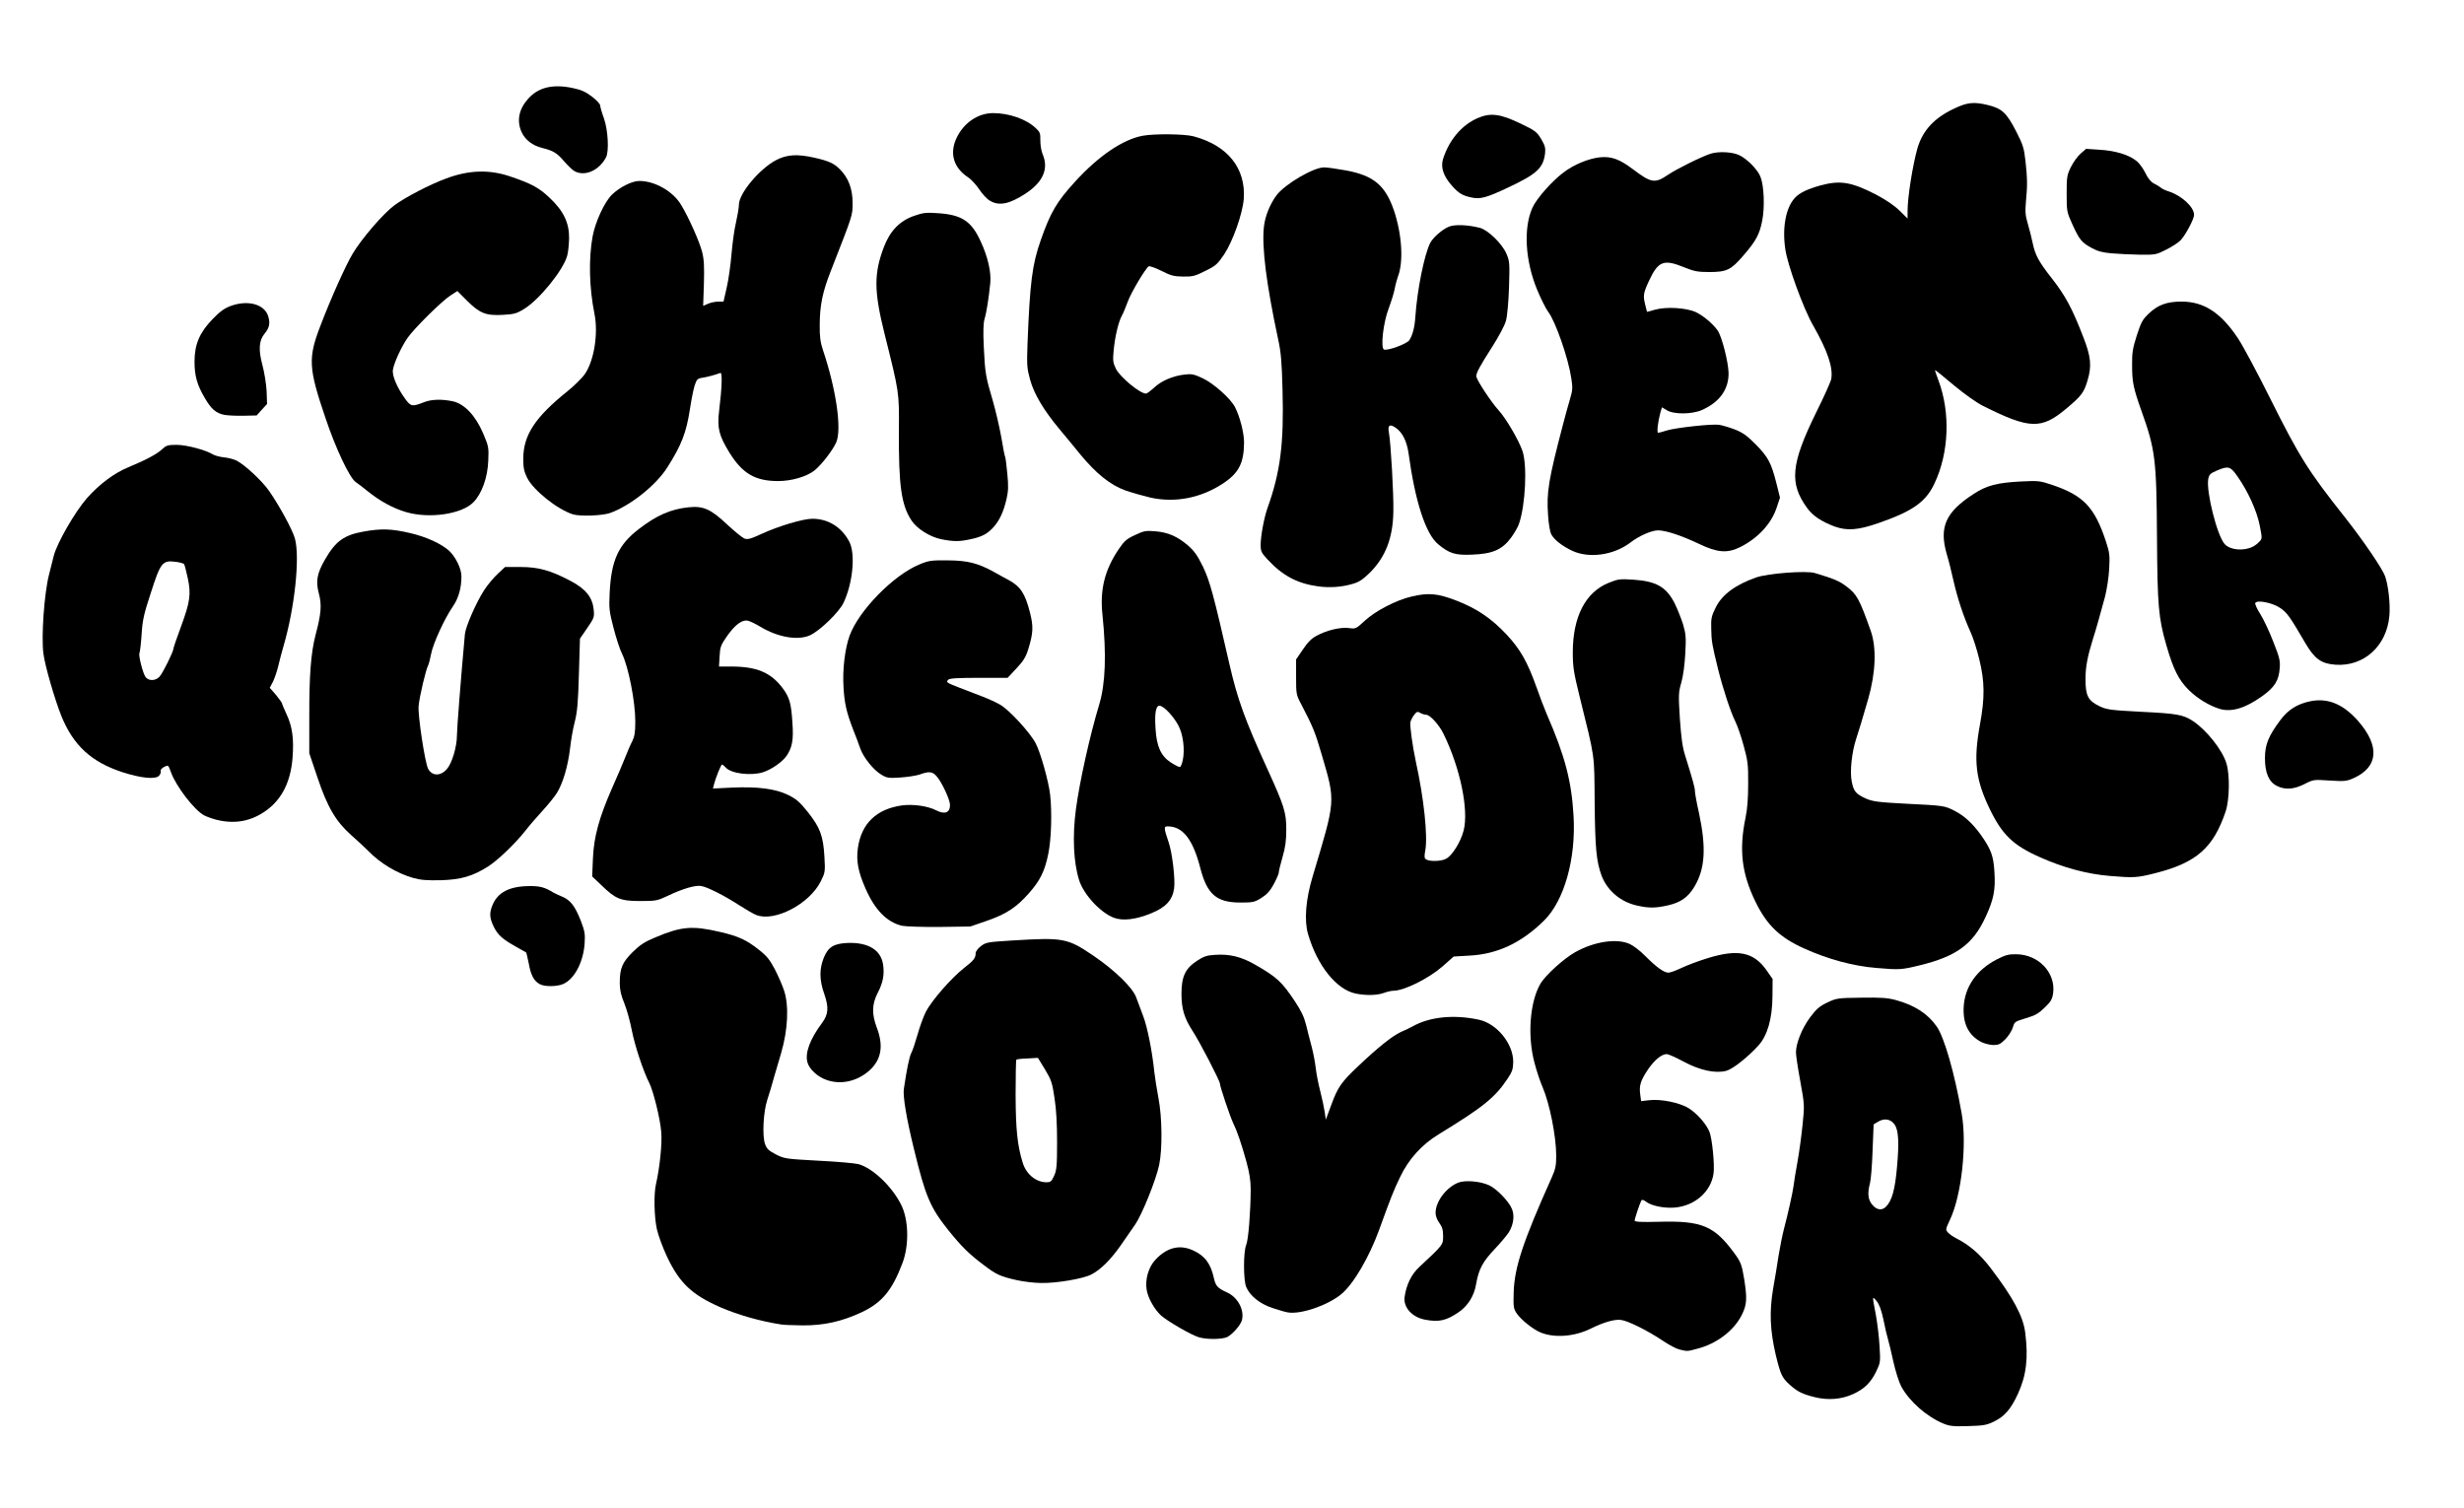
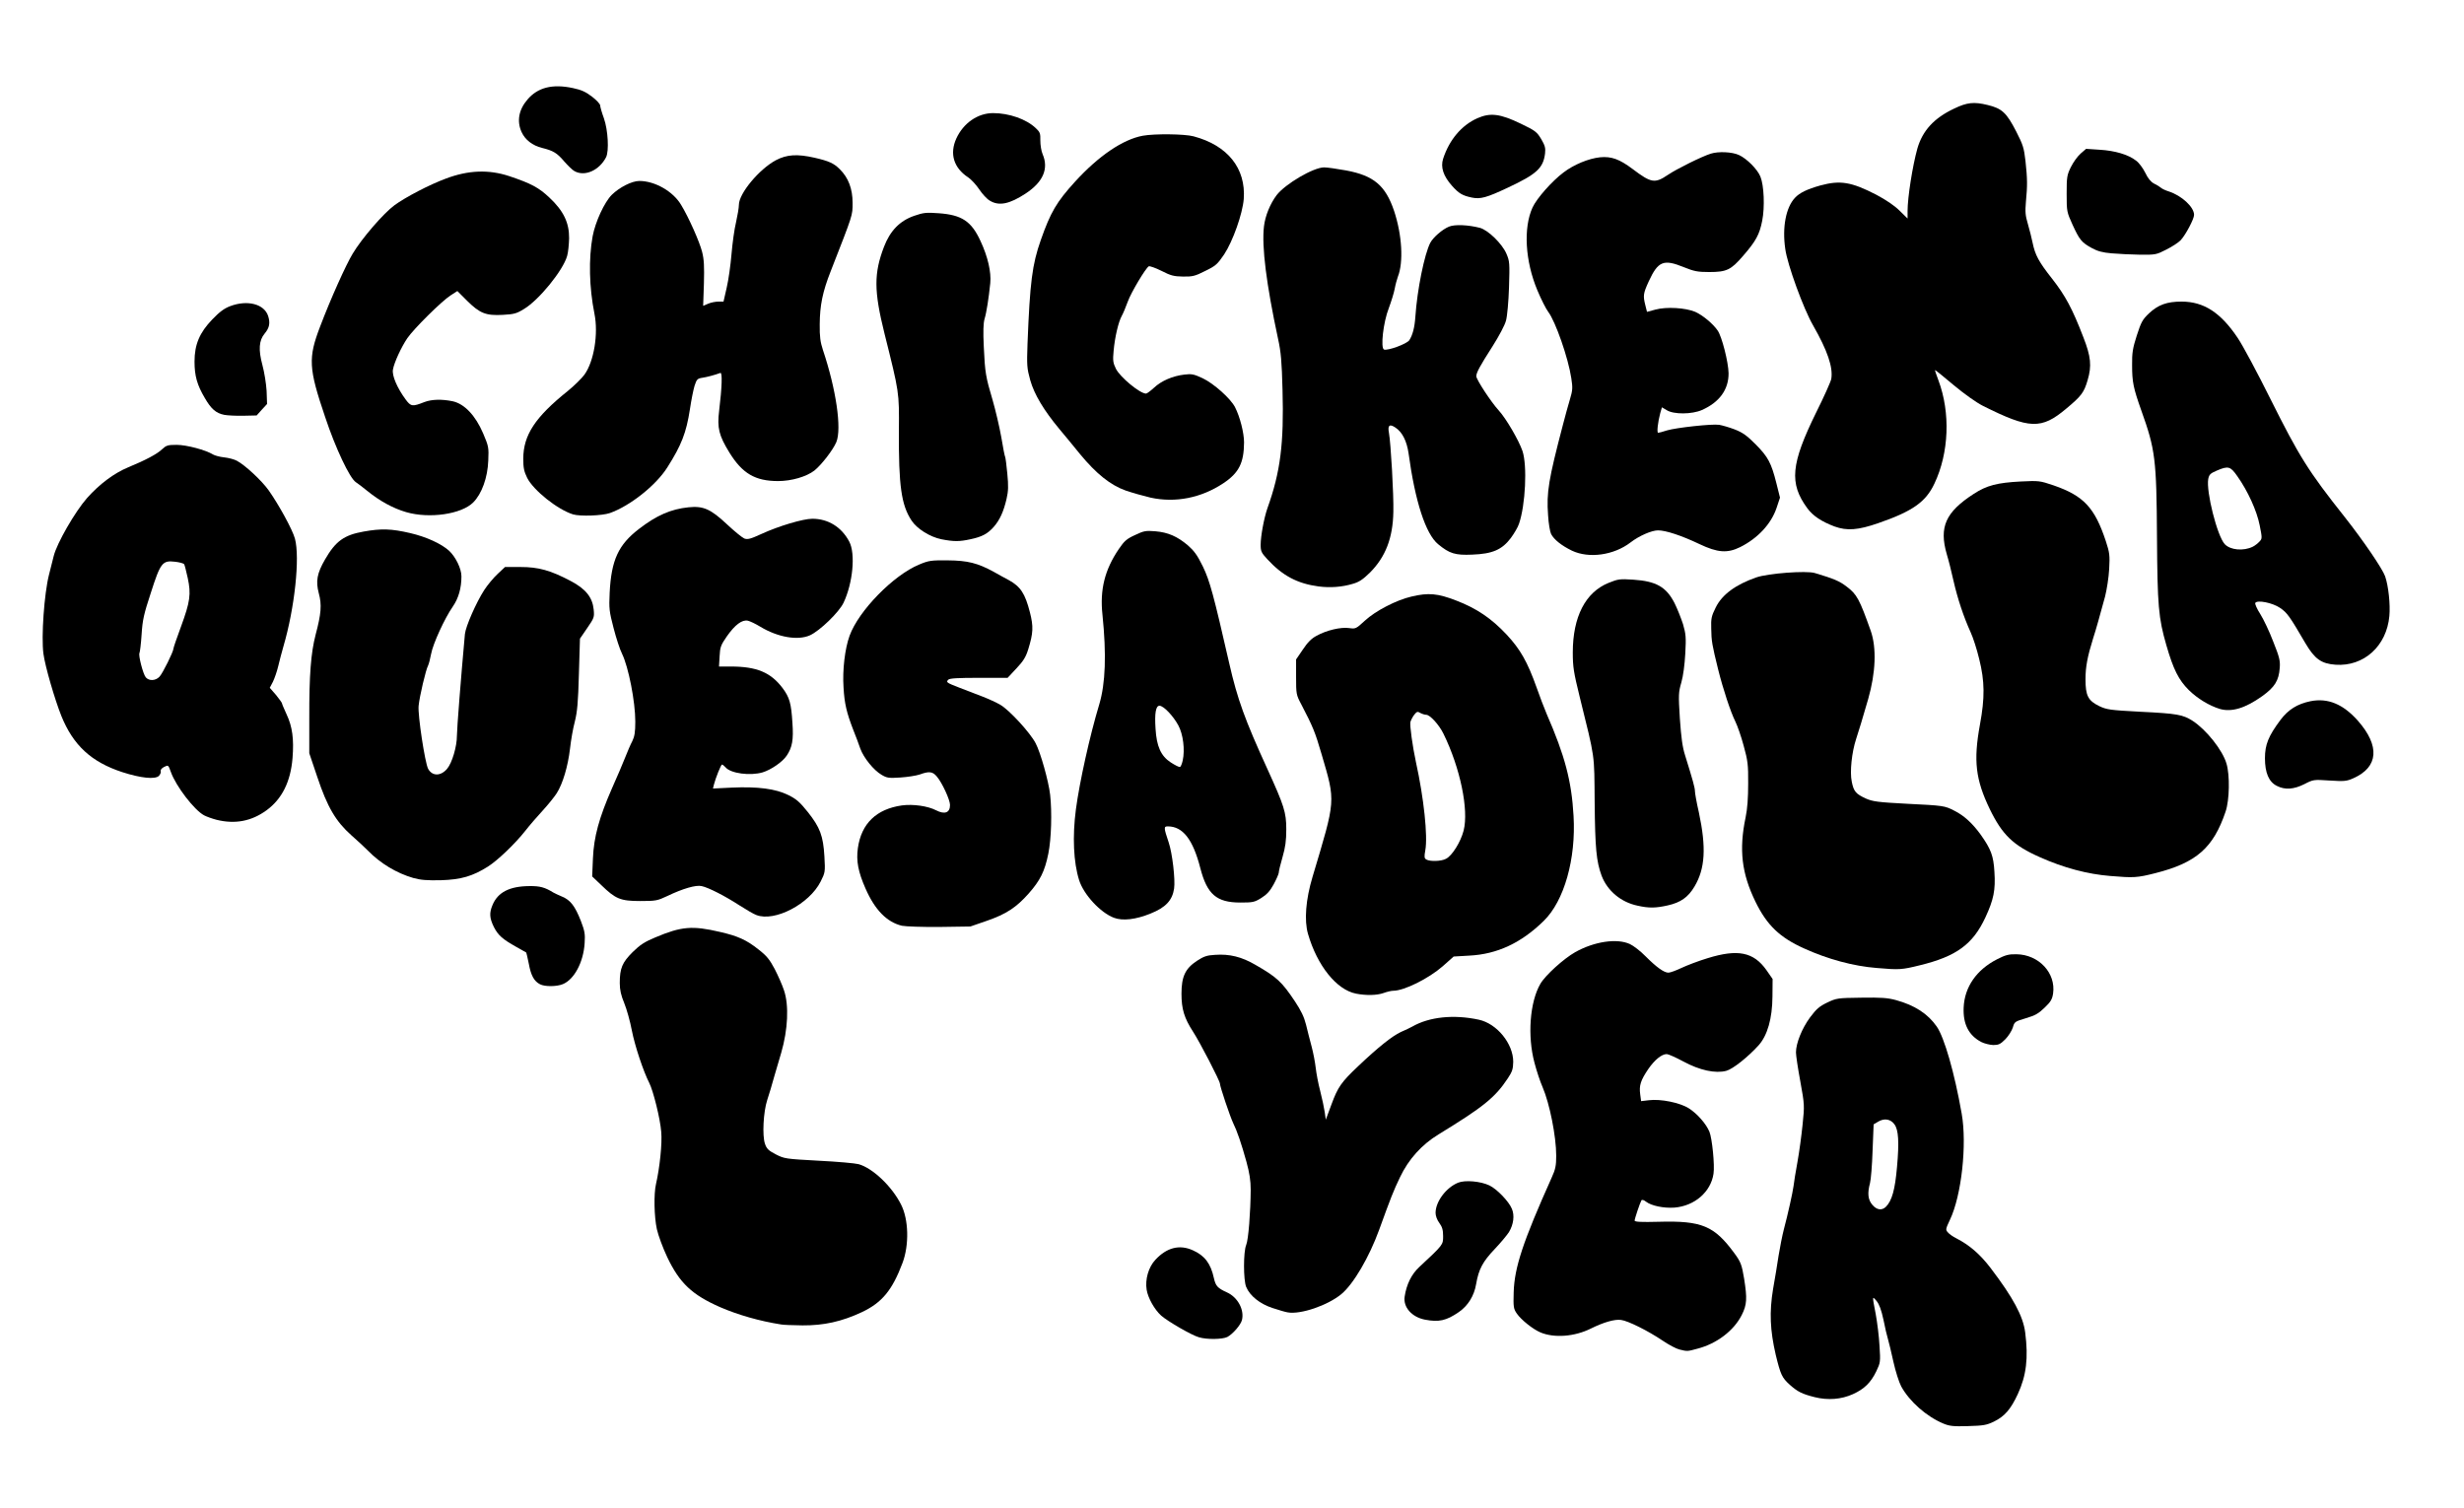
<svg xmlns="http://www.w3.org/2000/svg" version="1.0" width="1634px" height="1000px" viewBox="0 0 1634 1000" preserveAspectRatio="xMidYMid meet">
  <g fill="#000000">
    <path d="M1288.7 944 c-11.2 -4.7 -22.4 -14.6 -27.9 -24.6 -1.5 -2.8 -3.8 -10.1 -5.2 -16.4 -1.4 -6.3 -3 -13.1 -3.6 -15 -0.6 -1.9 -2 -7.7 -3 -12.9 -1.4 -6.5 -2.8 -10.2 -4.5 -12.3 -3 -3.5 -3 -3.8 -0.6 8.7 1 5.5 2.2 15 2.5 21 0.7 10.7 0.6 11.1 -2.2 17 -3.6 7.4 -7.9 11.6 -15.4 15 -7.7 3.5 -16.6 4.2 -25.4 2 -8.4 -2.1 -11.3 -3.6 -16.5 -8.2 -5.2 -4.7 -6.1 -6.7 -9.3 -19.8 -3.8 -16.4 -4.3 -28.4 -1.8 -43.6 1.2 -6.8 2.9 -16.9 3.7 -22.4 0.9 -5.5 2.4 -13.1 3.4 -17 2.9 -10.9 5.9 -24.6 6.5 -29 0.2 -2.2 1.4 -9.4 2.6 -16 1.2 -6.6 2.7 -17.8 3.4 -24.8 1.3 -12.6 1.3 -13.1 -1.5 -28.5 -1.6 -8.6 -2.9 -17.3 -2.9 -19.3 0 -6.1 4 -16 9.4 -23.3 4.2 -5.6 6.2 -7.3 11.4 -9.8 6.1 -2.9 6.8 -3 22.5 -3.2 13.2 -0.2 17.5 0.1 23 1.6 12.4 3.4 21.1 9 27.1 17.6 5 7.3 11.7 30.4 16.5 57.7 3.6 20.4 -0.1 54.3 -7.8 70.4 -2.9 6.2 -3 6.6 -1.3 8.4 0.9 1.1 3.4 2.8 5.4 3.8 8.8 4.5 15.9 10.6 22.9 19.8 15 19.7 21.5 31.9 22.9 42.6 2.2 17 0.8 28.7 -4.9 41 -4.7 10.1 -8.7 14.7 -15.8 18.2 -5 2.4 -7 2.7 -17.2 3 -9.8 0.3 -12.3 0 -16.4 -1.7z m-38.1 -143.7 c4.1 -4.1 6.1 -11.5 7.4 -26.4 1.5 -16.6 1 -24.7 -1.7 -28.3 -2.5 -3.5 -6.6 -4.2 -10.6 -1.9 l-3.2 1.9 -0.7 17.5 c-0.3 9.5 -1.1 19.2 -1.7 21.4 -1.8 6.8 -1.4 11 1.5 14.4 2.9 3.5 6.3 4 9 1.4z" />
    <path d="M1113.7 894.9 c-2.1 -0.5 -7 -3.1 -11 -5.8 -9.8 -6.6 -23 -13.2 -27.7 -13.8 -4.2 -0.6 -11.5 1.5 -20 5.7 -10.8 5.4 -24.3 6.4 -33.4 2.6 -5 -2.1 -12.8 -8.3 -15.7 -12.5 -2.2 -3.2 -2.4 -4.3 -2.1 -14.2 0.5 -16.4 6.1 -33.4 25.2 -76 2.5 -5.5 3 -7.9 3 -14.5 0 -12.9 -4.4 -34.7 -9 -45.4 -1.6 -3.6 -4 -10.8 -5.4 -16.2 -4.8 -17.8 -3.1 -40.4 3.9 -52.4 3.3 -5.7 15.5 -16.7 23.1 -21 12.7 -7.1 27.6 -9.3 36.2 -5.4 2.4 1.1 7.1 4.7 10.5 8.2 7.3 7.3 12.2 10.8 15.1 10.8 1.2 0 5 -1.4 8.6 -3.1 3.6 -1.7 11.4 -4.7 17.4 -6.5 20 -6.2 30.5 -4.1 39 7.9 l4.1 5.9 -0.1 11.6 c-0.1 14.6 -3.3 25.8 -9.2 32.4 -7.1 7.8 -17 15.7 -21.4 16.9 -7.2 1.9 -17.6 -0.3 -28.5 -6.2 -5 -2.7 -10 -4.9 -11 -4.9 -3.4 0 -8.1 3.9 -12.3 10 -5 7.4 -6.1 10.8 -5.3 16.7 l0.6 4.5 5.1 -0.6 c7.8 -1 20.7 1.6 26.6 5.4 5.5 3.5 11.4 10.2 13.6 15.5 1.8 4.4 3.6 22.3 2.7 27.9 -1.8 12 -12.5 21.3 -25.9 22.4 -7.1 0.5 -15.3 -1.2 -18.8 -3.9 -1.5 -1.2 -2.7 -1.5 -3.1 -0.9 -0.9 1.5 -4.5 12.2 -4.5 13.4 0 0.9 4.5 1.1 16 0.8 28.6 -0.8 36.8 2.7 50.1 20.8 4.3 5.8 5 7.8 6.5 16.9 2.1 13.2 1.9 17.3 -1.6 24.2 -5.3 10.4 -16.6 19 -29.5 22.3 -6.6 1.8 -6.5 1.8 -11.8 0.5z" />
    <path d="M795.1 886.8 c-4.8 -1.3 -20.8 -10.6 -25.1 -14.4 -4.4 -4 -8.7 -11.6 -9.6 -17.1 -1.1 -6.9 1.2 -15 5.8 -19.9 7.5 -8.1 16 -10.3 24.8 -6.3 7.9 3.5 11.9 8.8 14 18.5 1.2 5.2 2.4 6.6 8.6 9.4 7.2 3.2 11.7 11.6 10 18.4 -0.8 3.2 -6.1 9.3 -9.7 11.2 -3.2 1.6 -13.5 1.8 -18.8 0.2z" />
    <path d="M518 878.3 c-14.1 -2.2 -28.5 -6.3 -40.5 -11.5 -18.6 -8.2 -26.8 -15.9 -35 -33.1 -2.9 -6.1 -6 -14.5 -6.9 -18.6 -1.8 -8.2 -2.1 -23.3 -0.6 -29.8 2.5 -10.9 4.2 -27.1 3.5 -34.7 -0.7 -8.9 -5.3 -27.3 -8 -32.6 -3.8 -7.4 -9.5 -24.4 -11.5 -34.7 -1.1 -5.9 -3.4 -14.1 -5 -18 -2.2 -5.3 -3 -8.9 -3 -13.4 0 -9.8 1.6 -13.6 8.5 -20.5 5 -4.9 7.9 -6.8 15.1 -9.8 17.3 -7.3 24.5 -7.9 42.9 -3.6 11.8 2.7 17.6 5.3 25.6 11.7 5.4 4.2 7.3 6.6 10.7 13 2.2 4.3 5 10.6 6.1 14 3.4 10 2.6 26.1 -1.8 41.3 -1.1 3.6 -3.2 10.8 -4.7 16 -1.4 5.2 -3.5 12.1 -4.6 15.4 -2.6 7.9 -3.4 23.8 -1.5 29.1 1.1 3.3 2.4 4.5 7.2 7 5.7 2.9 6.4 3 28.3 4.2 12.4 0.6 24.4 1.7 26.6 2.3 9.3 2.6 22 14.6 28.1 26.7 5.1 9.9 5.5 26.9 1 38.8 -6.8 18.1 -13.6 26.3 -26.9 32.6 -13.4 6.3 -25.4 8.9 -39.4 8.8 -6.4 -0.1 -12.8 -0.3 -14.2 -0.6z" />
    <path d="M944.9 875.1 c-8.7 -1.7 -14.5 -8.3 -13.4 -15.3 1.2 -8 4.5 -14.8 9.7 -19.6 16 -14.9 15.8 -14.7 15.8 -20.5 0 -4.1 -0.6 -6.1 -2.5 -8.7 -1.5 -2 -2.5 -4.7 -2.5 -6.7 0 -7.4 6.9 -16.7 14.9 -20 4.6 -1.9 14.9 -1 20.8 1.8 5 2.4 12.9 10.6 14.9 15.5 1.9 4.4 1.1 10.4 -1.9 15.4 -1.2 1.9 -5.4 7 -9.4 11.2 -8 8.4 -10.7 13.4 -12.4 23.3 -1.3 7.8 -5.4 14.4 -11.5 18.6 -8.3 5.7 -13.2 6.8 -22.5 5z" />
    <path d="M854 870.3 c-1.4 -0.2 -5.9 -1.5 -10.1 -2.9 -8.3 -2.7 -15 -8 -17.5 -14 -1.9 -4.5 -1.9 -23.3 0 -27.8 1.5 -3.5 2.9 -21.8 3 -36.6 0 -6.2 -0.8 -11.1 -2.8 -18.5 -3.3 -12 -6.3 -20.7 -8.8 -25.7 -2 -4.1 -8.8 -24.3 -8.8 -26.2 0 -1.8 -13.2 -27.3 -17.8 -34.4 -5.9 -9.1 -7.7 -15.1 -7.7 -25.2 0 -11.4 2.5 -16.7 10.2 -21.8 4.6 -3 6.6 -3.7 12 -4 9.7 -0.7 17.7 1.3 26.8 6.6 14.3 8.2 17.5 11.2 26.2 24.2 4.1 6.2 6.1 10.3 7.4 15.5 0.9 3.8 2.6 10.4 3.7 14.5 1.1 4.1 2.3 10.4 2.7 14 0.4 3.6 1.7 10.6 3 15.5 1.3 5 2.6 11.3 3 14 l0.7 5 3.8 -10.2 c4.2 -11.4 6.4 -14.6 17.7 -25.3 13.4 -12.7 22.5 -19.9 28.2 -22.6 3.1 -1.3 6.5 -3 7.6 -3.6 11.3 -6.5 27.5 -8.2 44.2 -4.6 12 2.6 22.8 15.9 22.8 27.9 -0.1 4.8 -0.6 6.5 -3.6 11 -8.4 12.7 -16.2 19 -46 37.2 -11.1 6.8 -19.8 16.4 -25.5 28.4 -4.4 9.2 -6 13.3 -13.8 34.8 -6.6 18.2 -17.1 36.1 -25.1 42.7 -9.1 7.5 -27 13.6 -35.5 12.1z" />
-     <path d="M674.2 848.9 c-10.9 -2.5 -13.4 -3.6 -21.7 -9.9 -10 -7.5 -14.7 -12.2 -23.7 -23.3 -11.9 -15 -15.1 -22.3 -22.7 -53.7 -4.9 -19.9 -7.5 -35.3 -6.7 -40 1.9 -12.9 3.6 -21.1 4.9 -23.7 0.9 -1.6 2.7 -7.1 4.2 -12.3 1.4 -5.1 3.9 -11.9 5.5 -15.1 3.8 -7.3 16.5 -22 25.2 -28.9 6.8 -5.3 7.8 -6.7 7.8 -10 0 -1.1 1.6 -3.1 3.5 -4.6 3.3 -2.5 4.4 -2.7 20.3 -3.7 34.4 -2.1 36.9 -1.7 54.2 10 14.4 9.8 26.2 21.3 28.5 27.8 1 2.8 3.1 8.3 4.6 12.3 2.7 6.9 6 23.4 7.4 37.2 0.4 3.6 1.6 11.2 2.7 17 2.5 12.8 2.7 34 0.5 44.5 -2.1 10 -11.4 33 -15.9 39.5 -2.1 3 -6.5 9.3 -9.7 14 -6.6 9.4 -13.3 16.1 -19.5 19.2 -5.4 2.8 -23 5.8 -33.1 5.6 -4.4 0 -11.7 -0.9 -16.3 -1.9z m24.8 -69.1 c1.7 -3.7 2 -6.7 2 -22.3 0 -11.9 -0.5 -21.8 -1.7 -29.3 -1.5 -10.2 -2.1 -12 -6.3 -19 l-4.7 -7.7 -6.9 0.4 c-3.8 0.1 -7.1 0.5 -7.4 0.8 -0.3 0.3 -0.5 10.9 -0.5 23.6 0.1 22.9 1.2 33.4 4.7 44.7 2.3 7.6 8.7 12.9 15.6 13 2.9 0 3.5 -0.5 5.2 -4.2z" />
-     <path d="M548 716.1 c-6 -2.1 -11.5 -7.3 -12.6 -11.8 -1.6 -6.2 1.8 -15.3 9.7 -25.9 4.3 -5.8 4.6 -10.3 1.5 -19.3 -3.3 -9.3 -3.3 -16.6 -0.3 -24 2.9 -7.1 6.6 -9.4 15.8 -9.8 13.6 -0.5 22 4.6 23.5 14.2 1 6.7 0 12.1 -3.5 18.8 -3.9 7.6 -4.1 14 -0.6 23.3 4.6 12.1 2.9 21.3 -5.1 28.4 -8.2 7.2 -18.9 9.5 -28.4 6.1z" />
    <path d="M1313.9 691 c-8.4 -4.4 -12.2 -12 -11.7 -22.9 0.6 -13.6 8.5 -25 22.2 -32 5.5 -2.8 7.7 -3.4 12.8 -3.3 14.9 0.2 26.3 12.5 24.3 26.1 -0.6 3.8 -1.6 5.5 -5.6 9.3 -4 3.9 -6.3 5.2 -12.4 7 -7.3 2.2 -7.6 2.3 -8.7 6.2 -0.7 2.2 -3 5.8 -5 7.8 -3.2 3.2 -4.4 3.8 -8 3.8 -2.4 -0.1 -5.9 -1 -7.9 -2z" />
    <path d="M899.2 658.9 c-12.8 -2.5 -25.7 -18.5 -31.8 -39.6 -2.6 -8.9 -1.5 -22.8 3 -37.8 15.5 -51.9 15.4 -49.3 6 -81.4 -4.3 -14.7 -5.6 -17.9 -13.5 -33.1 -3.3 -6.2 -3.4 -6.8 -3.4 -18.1 l0 -11.6 4.5 -6.6 c3.1 -4.7 5.8 -7.4 9.1 -9.1 6.6 -3.7 16.2 -5.9 21.6 -5.1 4.3 0.6 4.5 0.5 10.4 -4.9 7 -6.5 20.9 -13.7 30.9 -16 11.3 -2.7 17.4 -2.1 29.6 2.6 13.6 5.2 23.5 11.9 33.6 22.7 9 9.7 13.7 17.9 19.8 35 2 5.8 5.1 13.8 6.7 17.6 12 27.5 16.5 44.4 17.8 67.5 1.7 28.5 -6.2 56.5 -19.8 69.7 -14.9 14.6 -30.9 22.1 -49.4 23 l-10.3 0.6 -7.2 6.4 c-9.4 8.2 -25.6 16.3 -32.9 16.3 -1.3 0 -4.2 0.7 -6.4 1.5 -4.4 1.6 -11.7 1.7 -18.3 0.4z m59.7 -89.4 c4.1 -2 9.8 -11.3 11.7 -18.7 3.5 -13.7 -2.2 -41.5 -13.4 -64.3 -2.9 -5.9 -8.9 -12.5 -11.4 -12.5 -1 0 -2.8 -0.6 -3.9 -1.2 -1.8 -1.1 -2.3 -1 -4 1.1 -1 1.3 -2.2 3.5 -2.6 4.9 -0.5 2.2 1.4 16 3.7 26.7 5.2 23.5 7.9 49 6.2 58.3 -0.8 4.4 -0.7 5.4 0.7 6.2 2.5 1.4 9.9 1.2 13 -0.5z" />
    <path d="M358.1 652.7 c-3.9 -2 -6 -5.8 -7.4 -13.5 -0.8 -4 -1.6 -7.4 -1.8 -7.6 -0.2 -0.1 -3.1 -1.8 -6.4 -3.6 -9.3 -5.2 -12.2 -7.8 -15 -13.3 -2.9 -5.9 -3.1 -9.3 -0.9 -14.5 3.5 -8.5 11.3 -12.5 24.4 -12.6 7.1 -0.1 10.3 0.8 16 4.3 0.8 0.5 3.5 1.7 5.8 2.7 5.5 2.3 8.5 6.2 12.4 16.1 2.6 6.8 2.9 8.7 2.5 14.8 -0.8 12.6 -6.9 24 -14.4 27.1 -4 1.7 -12 1.8 -15.2 0.1z" />
    <path d="M1244.5 641.9 c-15.4 -1.2 -32.6 -5.9 -48 -12.9 -16.3 -7.3 -24.8 -15.5 -32.4 -31.1 -9.1 -18.7 -11 -34.4 -6.5 -55.9 1.2 -5.7 1.7 -13.1 1.7 -22.5 0.1 -12.5 -0.3 -15.2 -3 -25 -1.6 -6 -4.1 -13.2 -5.5 -16 -3.2 -6.5 -8.1 -21.3 -11.4 -34.5 -4 -16.2 -4.5 -18.9 -4.6 -27.1 -0.2 -6.7 0.1 -8.3 3 -14.1 4.2 -8.5 13.1 -15.1 26.9 -19.9 7.8 -2.7 33.1 -4.6 38.8 -2.9 12.7 3.8 16.3 5.3 21.1 9 6.8 5.1 8.5 8.3 16 29.4 3.9 11.2 3.3 27.6 -1.7 45.1 -4 13.8 -6.2 21.1 -8 26.5 -2.9 8.8 -4.3 21.9 -2.9 28.4 1.3 6.5 2.7 8.1 9.5 11.2 4.4 1.9 7.8 2.4 27 3.4 24.4 1.2 25.1 1.3 31.5 4.6 6.4 3.2 12.1 8.4 17.5 15.9 6.8 9.6 8.5 14 9.1 24.7 0.8 12 -0.5 18.4 -6 30.2 -8.3 17.8 -19.2 25.8 -43.4 31.7 -12.1 3 -13.7 3.1 -28.7 1.8z" />
    <path d="M598.1 613.9 c-10 -2.4 -17.9 -10.5 -24.1 -24.6 -4.9 -11.1 -6.3 -18.4 -5.1 -26.9 2.3 -16.3 12.3 -25.9 29.2 -28.3 7.4 -1 17.2 0.4 22.6 3.2 5.8 3 9.3 1.7 9.3 -3.5 0 -3.4 -5.2 -14.7 -8.7 -18.8 -2.8 -3.4 -5.1 -3.7 -11.4 -1.4 -2.4 0.8 -8.2 1.7 -12.9 2 -7.6 0.5 -8.9 0.3 -12.4 -1.8 -5.2 -3 -11.9 -11.3 -14.1 -17.4 -0.9 -2.7 -3 -8.3 -4.7 -12.5 -4.4 -11.4 -5.8 -17.4 -6.4 -27.9 -0.8 -11.7 0.9 -25.9 4 -34.4 6 -16.6 29.1 -40.2 46.1 -47.2 6.4 -2.7 8 -2.9 19 -2.8 13.2 0.1 19.9 1.8 30.5 7.6 3 1.7 7.5 4.2 10 5.5 7.8 4.3 10.8 8.9 14 21.4 2.4 9.4 2.2 13.7 -1.1 24.4 -1.6 5.2 -3.2 7.8 -7.9 12.8 l-5.8 6.2 -19.1 0 c-13.7 0 -19.3 0.3 -20.2 1.2 -1.7 1.7 -1.3 2 7.5 5.4 4.2 1.6 11 4.2 15.1 5.8 4.1 1.6 9.4 4 11.9 5.5 5.9 3.4 19.8 18.5 23.4 25.5 3.2 6 8.6 25.2 9.6 34.1 1.3 11.6 0.8 29.3 -1.2 39.1 -2.4 11.8 -5.4 17.8 -13.1 26.5 -8.2 9.2 -14.7 13.5 -27.6 18 l-11 3.8 -20.5 0.3 c-11.5 0.1 -22.4 -0.3 -24.9 -0.8z" />
    <path d="M738.7 608.6 c-8.9 -3.3 -20.1 -15.4 -23.1 -25 -3.7 -11.8 -4.5 -28.9 -2.1 -47 2.4 -18 9.2 -48.8 15.5 -69.6 4.1 -13.8 4.8 -33 2.1 -59.3 -1.8 -16.7 1.5 -29.9 10.9 -43.7 3.6 -5.3 5.2 -6.7 10.7 -9.2 5.9 -2.8 7.1 -3 13.4 -2.5 8.5 0.7 14.6 3.4 21.6 9.3 4.2 3.7 6.3 6.5 10 14.1 4.6 9.5 7.1 18.8 17.5 64.3 5.4 23.7 10.4 37.4 25.3 70 11.1 24.4 12.5 28.7 12.5 39.9 0 7.6 -0.6 11.9 -2.5 18.5 -1.4 4.7 -2.5 9.4 -2.5 10.4 -0.1 0.9 -1.6 4.4 -3.4 7.7 -2.4 4.4 -4.5 6.7 -8.2 9 -4.5 2.8 -5.6 3 -13.9 3 -15.7 0 -22 -5.4 -26.5 -22.8 -4.9 -19.1 -11.6 -27.7 -21.6 -27.7 -2.7 0 -2.7 0.8 0.6 10.6 2.4 6.9 4.5 24.8 3.6 30.7 -1.2 7.8 -5.6 12.5 -15.6 16.5 -9.8 4 -18.5 5 -24.3 2.8z m45.6 -104.2 c1.6 -7.2 0.3 -17.5 -2.9 -23.4 -3.4 -6.3 -9.8 -13 -12.5 -13 -2.4 0 -3.3 4.8 -2.6 15.3 0.7 11.6 3.5 18 10.1 22.3 2.8 1.8 5.5 3.2 6.1 3 0.5 -0.1 1.3 -2 1.8 -4.2z" />
    <path d="M501.6 606.8 c-1.7 -0.6 -6.7 -3.5 -11.2 -6.4 -9.7 -6.3 -20.7 -11.9 -25.1 -12.8 -3.8 -0.9 -12.6 1.7 -22.8 6.6 -6.6 3.1 -7.6 3.3 -18 3.3 -13.1 0 -16.3 -1.4 -25.7 -10.5 l-6.1 -5.8 0.5 -11.9 c0.6 -14.4 4.1 -27.1 12.7 -46.7 3.2 -7.2 7.1 -16.2 8.6 -20.1 1.5 -3.8 3.6 -8.8 4.8 -11 1.5 -3.1 2 -5.9 2 -13 0 -13.2 -4.5 -36.2 -8.8 -45 -1.4 -2.7 -3.9 -10.4 -5.6 -17 -2.9 -11.2 -3.1 -12.8 -2.6 -23.5 1.1 -21.7 5.8 -31.8 19.5 -42.3 11.7 -9 21.1 -13.1 32.8 -14.3 9.8 -1 14.6 1.1 25.4 11.2 5 4.7 10.2 8.9 11.6 9.5 2.2 0.8 4.1 0.3 11.3 -3 11.5 -5.3 27.7 -10.1 33.8 -10.1 10.5 0 19.4 5.5 24.5 15.2 4.2 8 2.4 27.4 -3.8 40.5 -3 6.3 -15.7 18.6 -22.3 21.6 -8.1 3.6 -21.3 1.3 -32.9 -5.7 -3.1 -1.9 -6.9 -3.7 -8.3 -4 -3.8 -0.8 -8.5 2.7 -13.9 10.4 -4 5.8 -4.5 7.1 -4.8 13.2 l-0.4 6.8 7.9 0 c17.1 0 26.4 3.9 34.2 14.2 4.7 6.3 5.8 10.1 6.6 23.3 0.8 11 -0.1 16.1 -3.8 21.6 -2.8 4.2 -10.4 9.4 -16 11.1 -8.3 2.4 -21.1 0.7 -24.5 -3.3 -0.9 -1 -2 -1.9 -2.4 -1.9 -0.7 0 -4.2 8.8 -5.4 13.4 l-0.6 2.5 12.4 -0.6 c17.5 -0.8 29.2 0.8 37.5 4.9 5.5 2.7 7.7 4.7 13 11.3 8.1 10.2 10.2 15.8 11 29.4 0.6 10.4 0.5 10.7 -2.5 16.7 -7.5 14.9 -30.5 26.9 -42.6 22.2z" />
    <path d="M1086 600.6 c-11.1 -2.3 -20.1 -9.9 -23.9 -19.9 -3.5 -9.6 -4.3 -18.1 -4.6 -48.7 -0.3 -32.9 0.5 -27.7 -10 -70.2 -3.9 -15.9 -4.5 -19.5 -4.5 -29.1 0 -23.7 8.4 -40 23.8 -46.2 6.2 -2.5 7.4 -2.7 16.3 -2.1 15.2 1 21.9 4.8 27.4 15.6 1.8 3.6 4.3 9.9 5.6 13.9 1.9 6.6 2.1 8.7 1.5 19.5 -0.4 7.4 -1.4 14.9 -2.6 19.1 -1.9 6.6 -2 8 -1 24 0.9 12.7 1.7 18.9 3.5 24.5 5.1 16.4 6.5 21.4 6.5 23.7 0 1.2 1.1 7.6 2.6 14 5 23.4 4.2 37.3 -2.9 49.2 -4.2 7.1 -9.2 10.6 -17.7 12.5 -8 1.8 -12.4 1.9 -20 0.2z" />
    <path d="M274 582.2 c-11 -3.2 -21.7 -9.6 -30 -18.1 -1.9 -2 -6.9 -6.6 -11 -10.2 -10.3 -9.2 -15.9 -18.6 -22.6 -38.7 l-5.3 -15.7 0 -23 c-0.1 -29 1.1 -43.6 4.2 -55.6 3.7 -13.9 4.2 -19.9 2.1 -27.5 -2.1 -8 -1.2 -13.2 4.2 -22.5 7 -12.1 12.6 -16.1 25.5 -18.4 11.8 -2.1 18.4 -1.9 30.9 1 10.7 2.5 20.6 7 25.9 11.8 4.3 4.1 8.1 11.8 8.1 16.9 0 7.7 -1.9 14.5 -5.7 20 -5.5 7.9 -13.2 24.8 -14.4 31.4 -0.6 3.2 -1.5 6.7 -2 7.7 -1.5 2.7 -5.7 20.5 -6.3 26.8 -0.6 6.1 4.2 37.7 6.3 41.7 2.7 5 8.4 5 12.6 0 3.3 -3.9 6.5 -14.7 6.5 -21.9 0 -4.7 2.7 -38.8 5.3 -67.4 0.5 -5.1 7.5 -21 12.8 -29.2 2.2 -3.4 6.2 -8.2 8.9 -10.7 l4.9 -4.6 10.3 0 c11.9 0 19.9 2.2 33.3 9.3 9.9 5.2 14.4 10.8 15.2 18.9 0.5 5.1 0.3 5.6 -4.3 12.3 l-4.8 7 -0.7 23.5 c-0.5 18.8 -1.1 25.1 -2.7 31.5 -1.2 4.4 -2.6 12.5 -3.2 18 -1.4 11.8 -4.8 23.2 -8.8 29.5 -1.6 2.5 -5.8 7.7 -9.3 11.5 -3.6 3.9 -8.8 9.9 -11.6 13.5 -6.6 8.4 -18.4 19.7 -24.8 23.7 -10 6.3 -17.7 8.6 -31 9 -9.4 0.2 -13.4 -0.1 -18.5 -1.5z" />
    <path d="M1399.5 580.9 c-15.1 -1.2 -30.9 -5.4 -46.6 -12.4 -17.9 -7.9 -25.1 -14.9 -33.4 -32 -9.4 -19.5 -10.9 -32 -6.5 -56 3.3 -17.8 3.2 -28.7 -0.5 -43.5 -1.5 -6.3 -4.1 -14.4 -5.8 -18 -4.6 -10.2 -8.5 -21.9 -11.2 -33.7 -1.3 -5.9 -3.3 -13.9 -4.5 -17.8 -5.2 -18 -0.8 -27.9 17.9 -40 8.6 -5.6 15.6 -7.4 31.1 -8.2 12.2 -0.6 12.7 -0.5 21.9 2.6 19.9 6.9 27.2 14.7 34.6 37 2.5 7.7 2.7 9.3 2.2 18.5 -0.3 5.6 -1.6 13.7 -2.7 18.1 -3.9 14.2 -5.7 20.9 -8 28 -3.7 11.9 -5 18.7 -5 27 0 10.8 1.7 14.1 9 17.7 5.1 2.4 7 2.7 27.5 3.8 24.4 1.2 28 1.9 34.5 6 9 5.8 19.9 19.4 22.5 28.4 2.3 7.6 2 24.2 -0.6 31.8 -8.1 24 -19.3 33.9 -46.5 40.8 -12.2 3.1 -14.5 3.2 -29.9 1.9z" />
    <path d="M143.5 543.6 c-2.7 -0.7 -6.4 -2 -8.1 -2.9 -6.5 -3.4 -18.8 -19.4 -22.1 -28.8 -1.7 -4.7 -1.7 -4.7 -4.5 -3.3 -1.6 0.8 -2.5 2 -2.2 2.8 0.3 0.7 -0.3 2.1 -1.2 3.1 -2.5 2.5 -12.1 1.5 -24.4 -2.5 -20.4 -6.7 -32.4 -17.7 -40.3 -37.2 -4.4 -11 -10.8 -33 -11.9 -41.3 -1.5 -11.2 0.5 -39.8 3.7 -52.4 0.8 -3.3 2.2 -8.9 3.1 -12.3 2.1 -8.6 14.2 -29.5 22.1 -38.5 8.3 -9.3 17.9 -16.5 27.3 -20.4 11.4 -4.7 19.2 -8.8 22.5 -12 2.8 -2.6 3.8 -2.9 9.7 -2.9 6.5 0 19.3 3.4 24.1 6.4 1.2 0.7 4.5 1.6 7.4 1.9 2.9 0.3 6.6 1.3 8.3 2.2 5.4 2.8 16.6 13.2 21.2 19.7 6.9 9.8 15.8 26.1 17.4 32 3.4 12.7 -0.2 46.1 -7.6 71.3 -1.1 3.9 -2.7 9.8 -3.5 13.3 -0.8 3.4 -2.4 8 -3.5 10.3 l-2.1 4 4.1 4.7 c2.2 2.7 4 5.2 4 5.6 0 0.4 1.4 3.7 3.1 7.4 3.8 8.1 4.9 16.3 3.9 28.9 -1.3 15.8 -7 27.1 -17.2 34.6 -10 7.3 -20.9 9.4 -33.3 6.3z m-37.7 -94.9 c2.1 -2.2 9.2 -16.6 9.2 -18.5 0 -0.6 2.2 -7.1 5 -14.6 6.1 -16.6 6.8 -21.6 4.5 -32.3 -1 -4.4 -2 -8.6 -2.4 -9.2 -0.4 -0.5 -3.1 -1.3 -6.1 -1.6 -8.3 -1 -9.6 0.7 -16 20.7 -4.6 14 -5.5 17.9 -6.1 27.6 -0.4 6.2 -1.1 11.6 -1.4 12.2 -0.9 1.4 2.4 14.2 4.2 16.2 2.2 2.5 6.5 2.3 9.1 -0.5z" />
    <path d="M1510 521.2 c-5.4 -2.6 -8 -8.7 -8 -18.4 0 -9 2.3 -14.7 10.3 -25.4 5.2 -6.9 11.2 -10.6 19.9 -12.4 11.5 -2.3 21.6 1.9 31.4 12.9 14.8 16.8 13.7 30.8 -3 38.2 -4.5 2 -6 2.1 -15.7 1.5 -10.6 -0.7 -10.8 -0.7 -16.8 2.4 -7 3.5 -12.8 3.9 -18.1 1.2z" />
    <path d="M1472 470.1 c-7.1 -2.2 -14.8 -6.9 -20.5 -12.5 -6.7 -6.7 -10.2 -13.5 -14.9 -29.8 -5.2 -18 -5.9 -26 -6.2 -71.6 -0.3 -51.7 -1.1 -58.1 -10.4 -84 -5.3 -15 -6.1 -18.8 -6.1 -30.1 -0.1 -8.1 0.4 -11.2 3.1 -19.6 2.9 -8.9 3.7 -10.5 8.1 -14.7 6.1 -5.7 11.9 -7.8 21.6 -7.8 14.8 0 26 7.3 37.3 24.2 3.3 4.9 13 23 21.5 40.1 19.2 38.4 25.2 48.1 49.5 78.7 12.3 15.6 24.9 34.1 26.7 39.2 2.2 6.4 3.5 18.7 2.8 26.3 -1.8 19.9 -16.9 33.6 -35.7 32.3 -9.5 -0.7 -13.8 -3.8 -20 -14.3 -10.5 -18 -12.1 -20.2 -16.8 -23.4 -5 -3.4 -15.1 -5.4 -16.4 -3.3 -0.4 0.6 1.1 4 3.3 7.4 2.2 3.5 6.1 11.7 8.6 18.3 4.1 10.3 4.7 12.6 4.3 17.5 -0.6 8.3 -3.3 12.7 -11.7 18.7 -11.2 8 -20.3 10.7 -28.1 8.4z m22 -107.6 c1.4 -0.7 3.3 -2.2 4.4 -3.4 1.8 -1.9 1.8 -2.3 0.1 -10.8 -1.9 -9.6 -7.8 -22.6 -14.8 -32.5 -4.6 -6.6 -6 -7 -13.7 -3.7 -4.2 1.8 -5 2.6 -5.6 5.5 -1.5 8.3 5.9 37.7 10.9 43.2 3.7 4 12.5 4.8 18.7 1.7z" />
    <path d="M874.5 388.9 c-14.2 -1.9 -24 -7.1 -34.2 -18.2 -3.8 -4.1 -4.3 -5.2 -4.3 -9.4 0 -5.8 2.3 -18.1 4.5 -24.3 8.6 -24 11 -42.8 10 -78.5 -0.5 -18.8 -1 -25 -3 -34 -7.7 -35.9 -10.9 -61 -9.3 -74.4 0.8 -6.9 4.1 -15 8.4 -20.7 5.7 -7.4 24.4 -18.4 31.5 -18.4 1.9 0 8.4 0.9 14.4 2 18.5 3.4 26.3 10 32 26.9 5.3 16 6.3 34 2.5 43.6 -0.6 1.7 -1.6 5.2 -2.1 8 -0.5 2.7 -2.3 8.5 -3.9 12.8 -3.7 9.4 -5.6 26.5 -3.2 27.5 2.5 0.9 15.1 -3.7 16.8 -6.2 2.2 -3.5 3.5 -8.3 4 -15.6 1.2 -17.8 6 -41.5 9.9 -49 1.9 -3.6 8 -8.9 12.4 -10.7 3.8 -1.6 12.7 -1.2 20.5 0.8 5.5 1.5 14.8 10.6 17.6 17.2 2.1 4.9 2.2 6.1 1.7 22.2 -0.3 9.5 -1.2 19.3 -2 22.1 -0.7 2.9 -4.7 10.4 -8.9 17 -8.6 13.4 -10.8 17.6 -10.8 19.9 0 2.2 9.9 17.3 14.9 22.7 4.9 5.4 13.2 19.6 15.7 26.8 3.3 9.6 2 36.1 -2.3 48.4 -0.7 2.2 -3.2 6.4 -5.4 9.4 -5.9 7.8 -12.2 10.5 -25.6 11 -11.3 0.5 -15.1 -0.7 -22.6 -6.9 -8.3 -6.8 -15.3 -28.5 -19.6 -60.2 -1.2 -8.3 -4.2 -14.2 -8.8 -17.2 -3.9 -2.6 -5.2 -1.4 -4.2 3.7 1.2 6.6 3.2 41 2.9 52.2 -0.3 17.4 -5.2 29.9 -15.4 40.2 -4.8 4.7 -7.3 6.4 -11.6 7.6 -7 2.1 -14.9 2.7 -22.5 1.7z" />
    <path d="M1042.5 365.2 c-7 -3.4 -12 -7.4 -13.9 -11.1 -0.7 -1.4 -1.7 -7 -2 -12.5 -1.1 -15.1 0.3 -23.5 9.9 -60.1 1.4 -5.5 3.5 -13 4.6 -16.7 1.8 -6 1.9 -7.6 0.9 -14 -2 -13.4 -10.5 -37.7 -15.3 -44 -1.4 -1.8 -4.7 -8.3 -7.2 -14.3 -8.1 -19.3 -9.4 -41.4 -3.2 -54.9 2.8 -6.1 12.9 -17.5 20.5 -23.2 6.8 -5.2 16.6 -9.3 24.3 -10.1 7.5 -0.7 12.8 1.2 21.6 7.8 12.3 9.3 14.7 9.7 23.3 3.9 5.9 -4 22.7 -12.3 28.5 -14.1 5.1 -1.6 14.1 -1.2 18.7 0.9 5.2 2.4 12.2 9.4 14.2 14.3 2.4 5.8 3 20.2 1.2 29.3 -1.8 9.1 -4.1 13.4 -12.7 23.3 -8 9.3 -10.9 10.7 -22.4 10.7 -7.8 0 -10.1 -0.5 -16.8 -3.2 -13.5 -5.5 -17.1 -4.1 -23.3 9.3 -3.7 8.1 -3.9 9.5 -2.3 15.9 l1.1 4.4 5.6 -1.5 c7.4 -2 20 -1.2 26.4 1.5 4.9 2.2 11.6 7.7 14.8 12.3 2.8 3.8 7.2 21.1 7.3 28.4 0.1 10.8 -6.1 19.3 -17.7 24.4 -6.6 2.9 -18.7 3 -23.3 0.1 l-3.2 -1.9 -1.1 3.8 c-1.6 6 -2.4 13.1 -1.4 13.1 0.5 0 3.2 -0.7 5.9 -1.6 6.1 -1.8 29.6 -4.4 34.5 -3.7 1.9 0.3 6.5 1.6 10.2 3 5.4 2.1 8.1 4 14 9.9 8.3 8.4 10.4 12.3 13.8 25.8 l2.4 9.6 -2.3 6.9 c-3.6 10.6 -12.5 20.1 -24.1 25.9 -8.5 4.2 -15 3.7 -27 -2 -12 -5.7 -22.3 -9.1 -27.5 -9.1 -4.2 0 -12.5 3.6 -18.2 8 -11.1 8.5 -27.5 10.8 -38.8 5.5z" />
    <path d="M624.3 357.6 c-7.5 -1.5 -16.2 -6.9 -19.8 -12.4 -6.8 -10.3 -8.6 -23 -8.4 -59.7 0.2 -25.6 0.3 -24.9 -9.6 -64.5 -7 -28.1 -7 -39.8 -0.3 -57.3 4.1 -10.7 10.5 -17.3 20.1 -20.6 6.1 -2.1 8 -2.3 16.1 -1.7 15.5 1.1 21.8 5.3 27.9 18.6 4.8 10.3 7.1 20.5 6.4 27.7 -1 9.9 -2.5 19.6 -3.8 23.8 -0.8 2.8 -1 8.3 -0.5 18.5 0.8 17.3 1.3 20 5.9 35.5 1.9 6.6 4.5 17.6 5.7 24.4 1.1 6.8 2.3 12.8 2.6 13.2 0.2 0.4 0.9 5.4 1.4 11 0.8 8.2 0.7 11.5 -0.5 16.7 -2 8.6 -4.5 14 -8.5 18.6 -4.1 4.6 -7.8 6.6 -15.5 8.2 -7.2 1.6 -11.1 1.6 -19.2 0z" />
    <path d="M1216.5 349.1 c-8.5 -3.2 -14.3 -7 -18 -12.1 -12.1 -16.5 -10.9 -29.3 5.9 -63.5 5.2 -10.4 9.7 -20.5 10 -22.2 1.3 -7.7 -2.5 -18.8 -12.1 -35.6 -6.3 -10.9 -17 -40.2 -18.4 -50.6 -2.1 -14.3 0.4 -27.5 6.4 -33.9 3 -3.3 8.2 -5.8 16.8 -8.2 13.2 -3.6 20.6 -2.4 37.1 6.1 6.6 3.5 12.2 7.3 15.5 10.6 l5.3 5.2 0 -4.9 c0 -9.1 3.3 -30 6.5 -41.5 3.4 -11.8 11 -20.2 24.4 -26.5 8.5 -4.1 13.1 -4.6 22.1 -2.4 9.6 2.3 12.6 5.1 19 17.5 4.6 9 5.2 11 6.2 19.7 1.3 11.9 1.3 16.4 0.3 26.8 -0.6 6.9 -0.4 9.3 1.3 15 1.1 3.8 2.5 9.3 3.1 12.3 1.7 8.3 4.1 12.7 13 24 8.7 11.1 13.4 19.8 20.7 38.8 5 12.8 5.6 19 2.8 28.4 -2.4 8.2 -4.1 10.5 -14.2 18.9 -16.5 13.9 -24.3 13.6 -55.1 -1.8 -4.4 -2.2 -12.3 -7.8 -19.5 -13.8 -6.6 -5.6 -12.2 -10.1 -12.4 -10 -0.1 0.2 0.9 3.3 2.3 6.9 8 21.4 7 48 -2.7 68.4 -5.7 12.2 -14.6 18.4 -37.2 26.2 -13.5 4.7 -20.8 5.2 -29.1 2.2z" />
    <path d="M269.3 339.6 c-8.6 -2.5 -17.4 -7.3 -25.8 -14.1 -2.8 -2.3 -6.2 -4.9 -7.6 -5.8 -4 -2.7 -13.4 -22.4 -20.3 -43.2 -11 -32.4 -11.3 -39.1 -3.3 -60 6.9 -18.2 17.1 -40.9 21.6 -48.3 6.1 -10.2 20.4 -26.7 27.7 -32.1 7.2 -5.3 23.3 -13.7 33.9 -17.6 15 -5.7 28.6 -6.2 42.2 -1.7 14.6 4.9 19.6 7.6 26.6 14.2 9.4 8.8 13.2 16.7 13.1 27 -0.1 4.1 -0.6 9.4 -1.3 11.7 -2.6 9.5 -18.7 29.3 -28.6 35.2 -5 3.1 -6.7 3.5 -14.1 3.9 -11.2 0.6 -15.2 -1 -23.6 -9.3 l-6.5 -6.5 -4.5 2.9 c-5.8 3.7 -24.4 22.1 -28.7 28.4 -4 5.9 -8.7 16.1 -9.5 20.7 -0.8 4 2.8 12.3 8.4 19.9 3.5 4.7 4.4 4.9 12.5 1.7 4.8 -1.8 11.5 -2 18.7 -0.5 7.8 1.7 15.1 9.4 20.2 21.3 3.6 8.5 3.8 9.3 3.4 18 -0.4 11.3 -4.3 22.1 -10 27.8 -7.8 7.8 -29.1 10.9 -44.5 6.4z" />
    <path d="M380 341.1 c-10.3 -3.2 -26.2 -15.9 -30.4 -24.2 -2.1 -4.3 -2.6 -6.7 -2.6 -12.8 0.1 -15.6 7.8 -27.4 29.5 -44.8 4.3 -3.5 9.3 -8.4 11.1 -10.9 6.3 -8.8 9.3 -27 6.6 -40.4 -3.5 -17.5 -3.9 -36.4 -1.2 -51.3 1.8 -9.6 7.8 -22.6 12.7 -27.5 5.1 -5 13.3 -9.2 18.3 -9.2 10.3 0 22.4 6.9 27.7 15.9 5 8.2 12.2 24.4 13.9 31.1 1.3 5.1 1.5 9.6 1.2 21.1 l-0.5 14.7 3.3 -1.4 c1.8 -0.8 4.9 -1.4 6.8 -1.4 l3.4 0 2.1 -9.2 c1.2 -5.1 2.6 -15.1 3.2 -22.3 0.6 -7.1 1.9 -16.7 3 -21.1 1 -4.5 1.9 -9.7 1.9 -11.6 0 -7.5 13.5 -23.7 24.6 -29.6 7.3 -3.8 14.1 -4.2 25.6 -1.6 9.6 2.2 12.8 3.7 16.7 7.6 5.7 5.6 8.5 13 8.5 22.3 0 8.5 0.4 7.2 -14.5 45.3 -5.4 13.7 -7.2 22.6 -7.3 35.2 -0.1 8.3 0.4 11.8 2.1 17 8.8 26.2 12.6 52.3 8.9 61.2 -2.2 5.2 -9.8 15 -14.5 18.8 -5.3 4.1 -15.2 7 -24.1 7 -15.2 0 -23.7 -5 -32.3 -18.9 -7 -11.4 -8.2 -16.3 -6.8 -27.8 1.9 -15.6 2.2 -25.6 0.8 -25 -3.8 1.4 -8.7 2.7 -11.9 3.2 -3.3 0.5 -3.8 1 -5.2 5.3 -0.8 2.6 -2.2 9.6 -3.1 15.7 -2.4 15.5 -5.6 23.7 -15 38.5 -7.6 12 -24.8 25.5 -38 30.2 -5.2 1.8 -19.7 2.3 -24.5 0.9z" />
    <path d="M763 330 c-4.7 -1.1 -12.1 -3.2 -16.5 -4.7 -10.1 -3.6 -19.5 -11.1 -30.3 -24.2 -4.2 -5.2 -10.4 -12.7 -13.6 -16.5 -10.4 -12.5 -16.7 -23 -19.4 -32.5 -2.2 -8 -2.3 -9.7 -1.8 -24.1 1.6 -40.9 3.1 -52.6 8.8 -68.8 6.5 -18.5 10.5 -25.3 22.7 -38.7 15.7 -17.2 31.8 -28.1 45 -30.5 7.7 -1.4 27.7 -1.2 33.6 0.4 22.6 6 34.8 21.2 33.3 41.6 -0.8 9.8 -7.2 27.9 -13 36.7 -4.5 6.6 -5.6 7.6 -12.6 11 -6.7 3.4 -8.4 3.8 -14.7 3.7 -6 -0.1 -8.1 -0.6 -14.3 -3.8 -4 -2 -7.8 -3.3 -8.4 -3 -2.2 1.4 -11.7 17.3 -13.9 23.4 -1.3 3.6 -3.1 7.9 -4 9.5 -2.2 3.9 -4.6 14.1 -5.4 23.2 -0.6 6.3 -0.4 7.9 1.5 11.8 2.7 5.5 15.9 16.5 20 16.5 0.6 0 3 -1.8 5.3 -3.9 4.9 -4.6 12.4 -7.8 20.1 -8.7 4.8 -0.6 6.3 -0.3 12.1 2.4 7.4 3.5 18.6 13.5 21.5 19.2 3.3 6.4 6 17.1 6 23.4 -0.1 13.6 -3.4 20.2 -13.8 27.1 -14.6 9.7 -31.7 13.1 -48.2 9.5z" />
    <path d="M148.7 275.1 c-5.5 -1.1 -8.7 -3.9 -12.9 -11.2 -5.1 -8.6 -6.8 -14.7 -6.8 -24.1 0 -11.3 3.3 -19.2 11.8 -28 4.8 -5 7.9 -7.3 11.9 -8.8 11.4 -4.3 22.5 -1.4 25.1 6.5 1.5 4.7 0.9 7.9 -2.3 11.7 -3.8 4.5 -4.2 10.8 -1.5 20.8 1.3 4.8 2.5 12.3 2.8 17.2 l0.3 8.7 -3.5 3.8 -3.4 3.8 -8.9 0.2 c-4.8 0.1 -10.5 -0.2 -12.6 -0.6z" />
    <path d="M1400.4 168 c-6 -0.5 -9.4 -1.4 -13.2 -3.5 -6.8 -3.7 -8.2 -5.5 -12.8 -15.5 -3.8 -8.4 -3.9 -8.7 -3.9 -20.5 0 -11.1 0.2 -12.4 2.8 -17.7 1.5 -3.1 4.4 -7.1 6.4 -8.9 l3.7 -3.2 9 0.6 c10.1 0.6 19 3.2 24.1 7.2 1.9 1.3 4.6 5 6.1 8 1.8 3.8 3.7 6.1 5.8 7.2 1.7 0.8 3.8 2.1 4.6 2.8 0.8 0.7 3.1 1.8 5.1 2.4 8.7 2.8 16.9 10.4 16.9 15.6 0 2.7 -5.6 13.3 -8.9 16.8 -1.4 1.5 -5.7 4.3 -9.5 6.2 -6.6 3.4 -7.2 3.5 -17.5 3.4 -5.8 -0.1 -14.2 -0.5 -18.7 -0.9z" />
    <path d="M656.3 133 c-1.8 -1 -4.9 -4.4 -6.9 -7.4 -2 -3 -5.3 -6.6 -7.4 -8 -9.6 -6.3 -12.4 -15.7 -7.8 -25.8 4.7 -10.2 14.2 -16.8 24.4 -16.8 10.5 0 22 4 28.2 9.9 2.9 2.7 3.2 3.5 3.1 8.3 0 2.9 0.6 6.9 1.5 9 4.2 9.7 0.3 18.5 -11.2 26.1 -10.8 7.1 -17.8 8.5 -23.9 4.7z" />
    <path d="M976 131 c-6.2 -1.3 -8.6 -2.7 -13.2 -7.9 -5.6 -6.3 -7.6 -12.2 -5.8 -17.8 4.1 -12.6 12.2 -22.2 22.7 -26.9 8.6 -3.8 15.1 -3 28.8 3.6 9.8 4.7 10.7 5.5 13.6 10.3 2.5 4.3 2.9 5.9 2.5 9.5 -1.2 9.7 -5.6 13.7 -24.6 22.6 -14.2 6.7 -18.3 7.8 -24 6.6z" />
    <path d="M381 113.5 c-1.4 -0.7 -4.4 -3.7 -6.8 -6.4 -4.8 -5.7 -7.4 -7.2 -14.7 -9 -6.4 -1.6 -11.2 -5.3 -13.6 -10.5 -3.3 -7.2 -1.9 -14.9 3.9 -21.6 6.8 -8 16.5 -10.5 30.1 -7.6 5.7 1.2 8.5 2.5 12.7 5.7 3 2.3 5.4 4.9 5.4 5.8 0 0.9 1.1 4.8 2.5 8.6 2.7 7.7 3.5 21.7 1.4 25.8 -4.5 8.7 -14.1 13 -20.9 9.2z" />
  </g>
</svg>